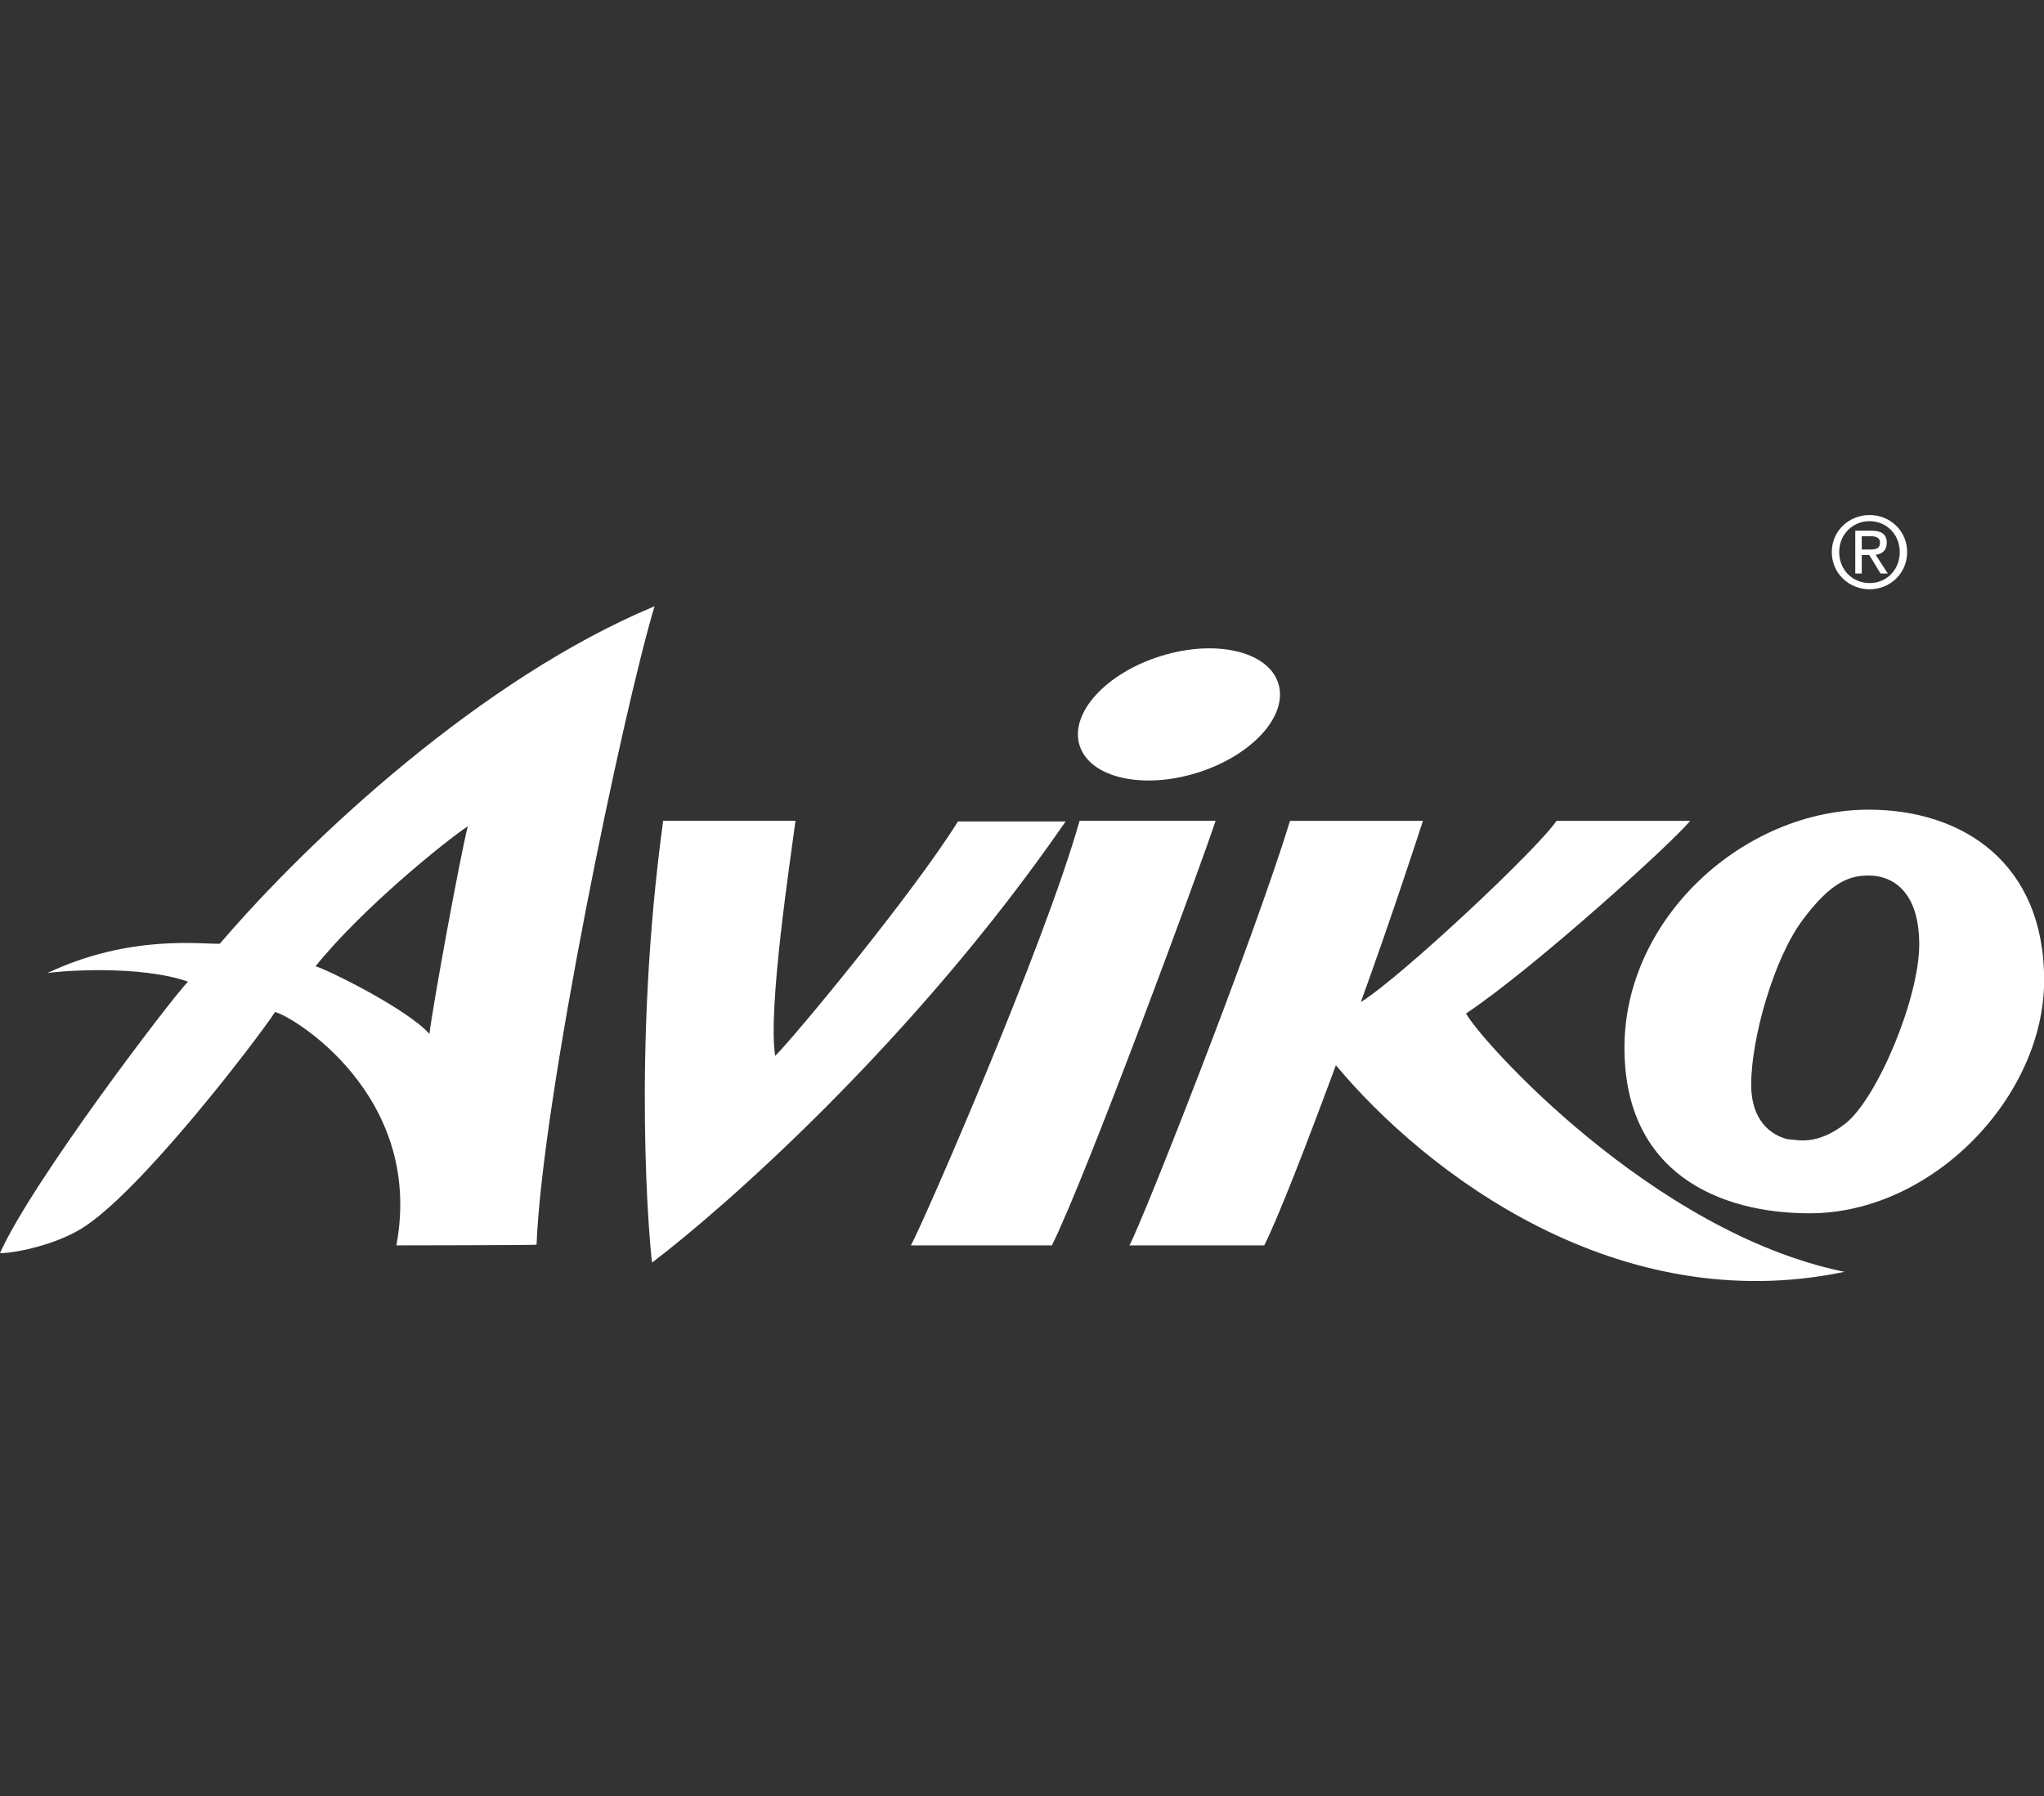
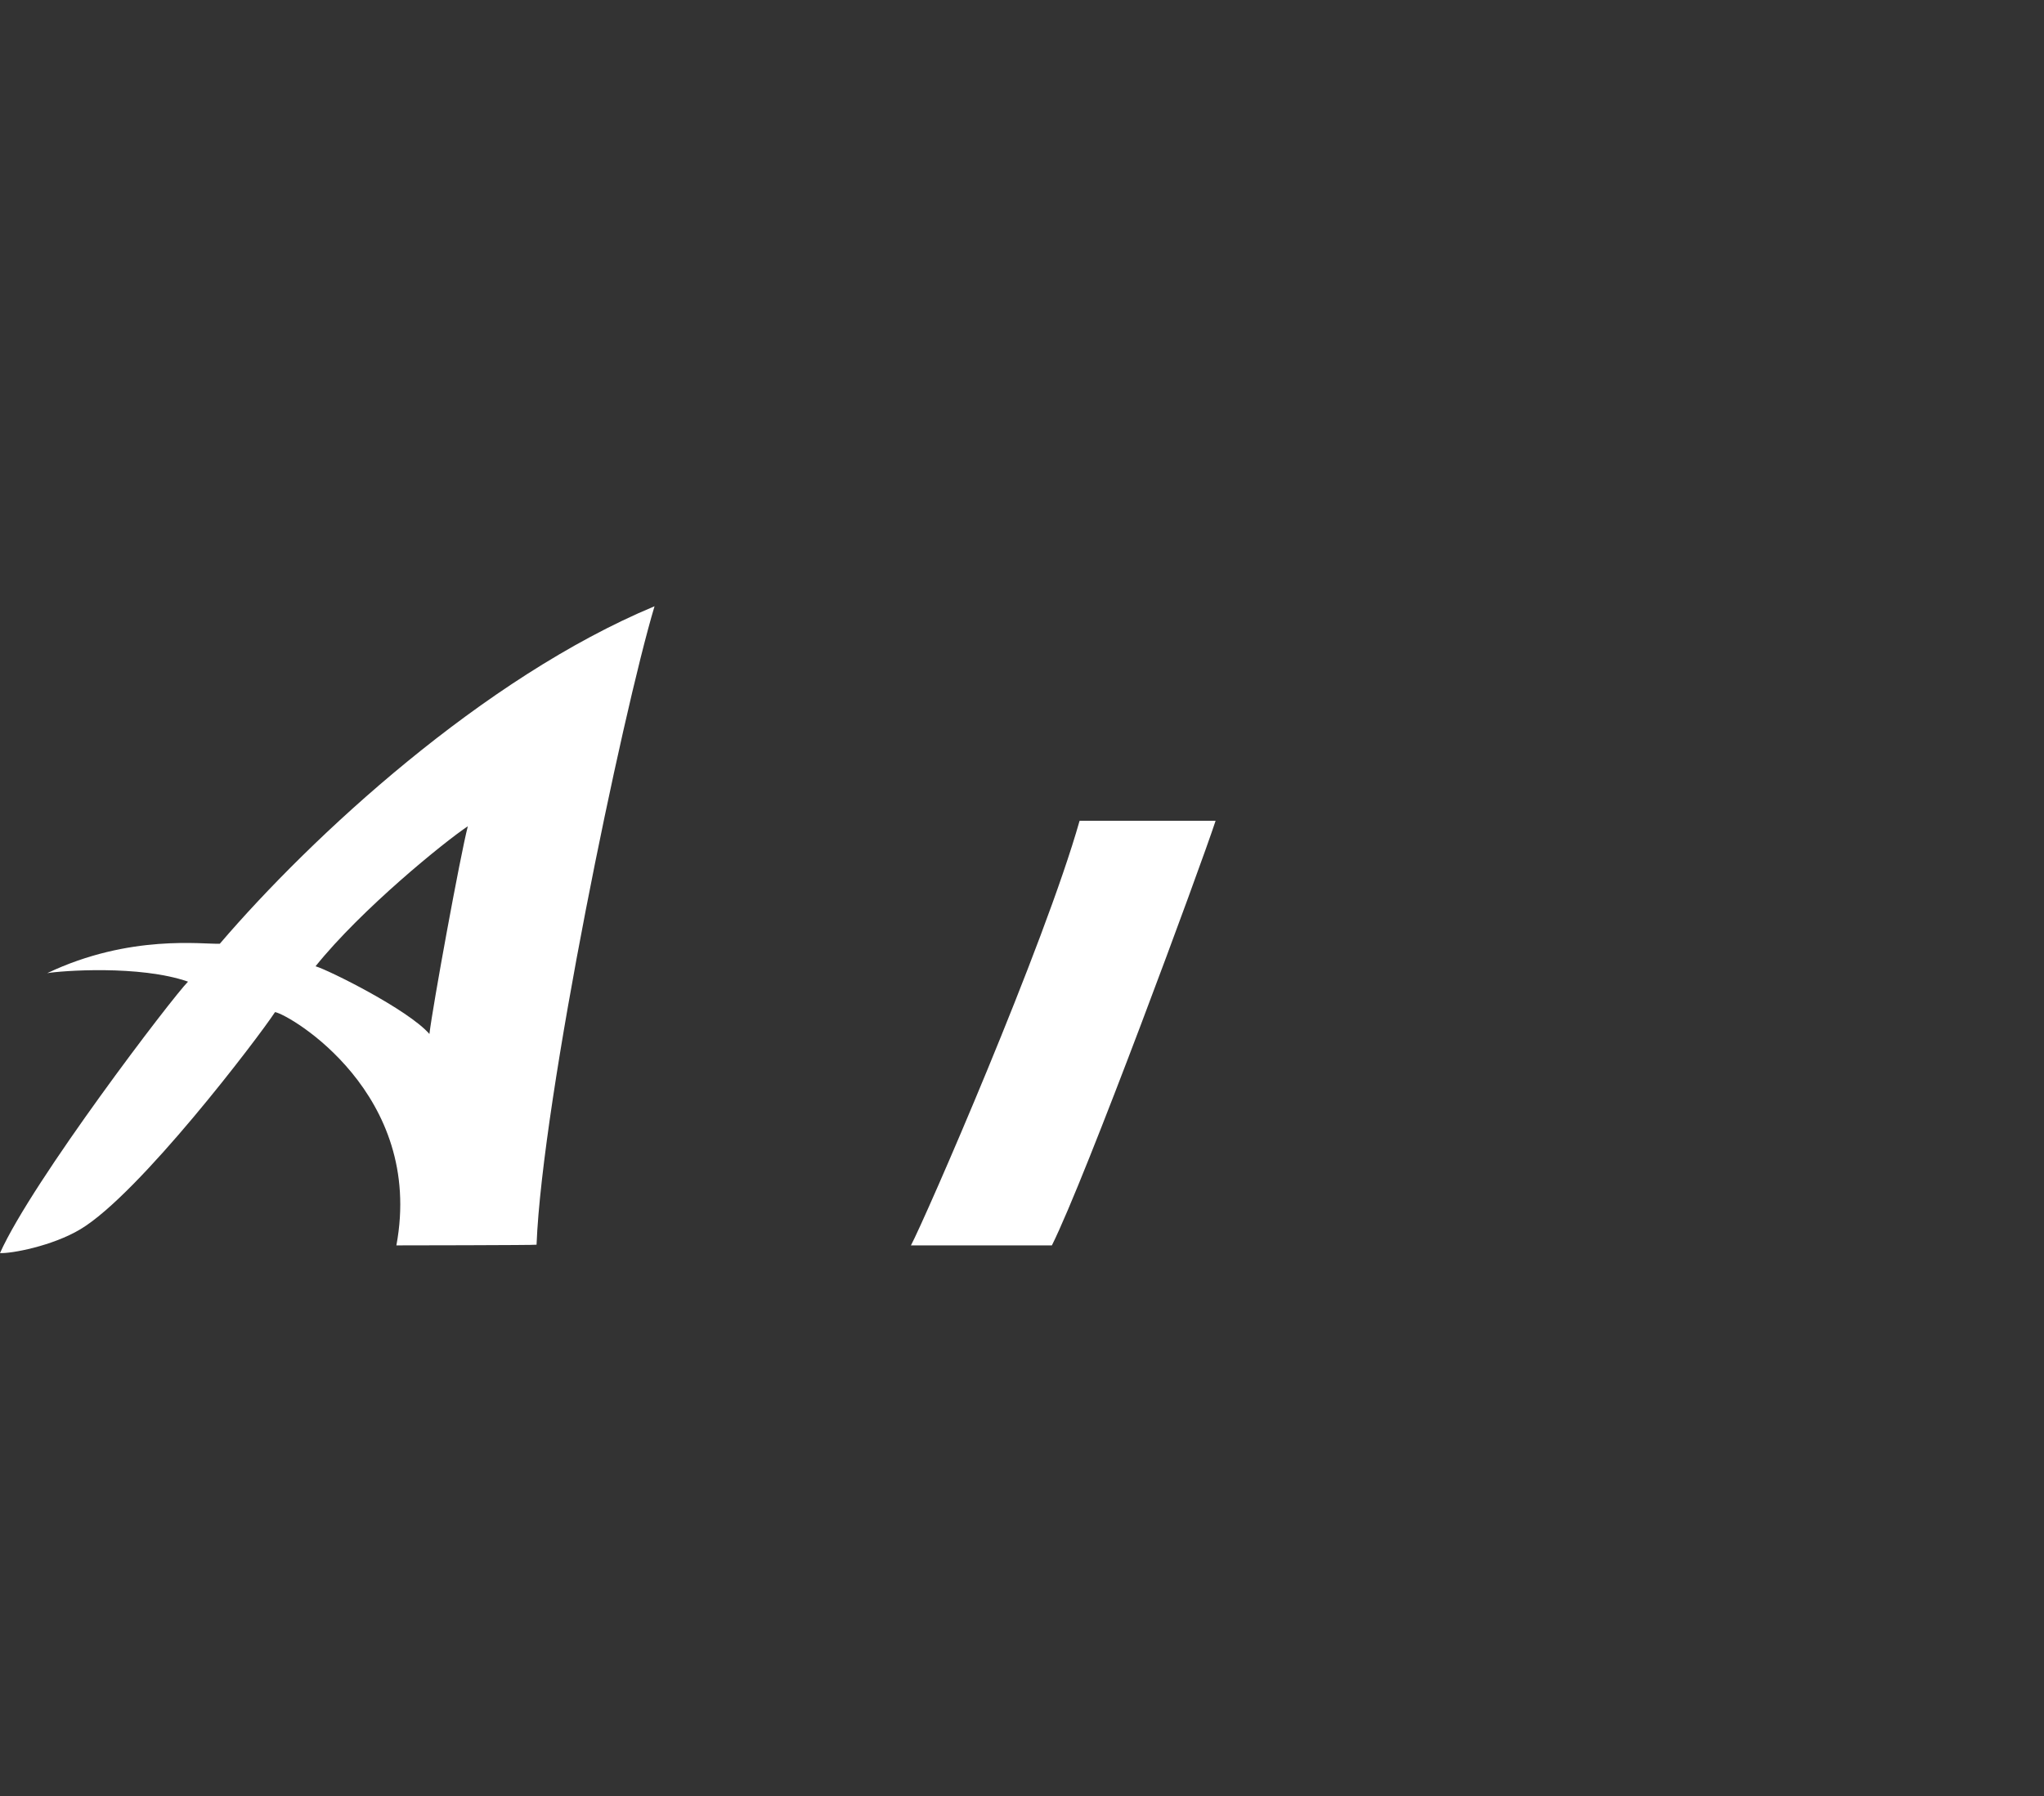
<svg xmlns="http://www.w3.org/2000/svg" fill="none" height="58" viewBox="0 0 66 58" width="66">
  <rect x="0" y="0" width="66" height="58" fill="#333333" stroke="none" />
  <g clip-rule="evenodd" fill="#fff" fill-rule="evenodd">
-     <path d="m43.135 34.401c-.932 2.52-1.845 4.885-2.314 5.819h-4.352c.456-.856 3.995-9.835 5.186-13.711h4.292c-.229.696-1.023 3.14-2.006 5.851 1.291-.796 5.702-4.936 6.318-5.851h4.314c-.578.718-5.108 4.811-7.235 6.22.439.834 6.001 7.073 12.221 8.344-7.332 1.531-13.503-3.175-16.424-6.672z" />
-     <path d="m60.341 28.274c.737 0 1.63.478 1.63 2.227 0 1.749-1.36 4.976-2.383 5.783-.935.735-1.59.515-1.769.515-.181 0-1.274-.256-1.274-1.768s.737-4.074 1.649-5.305c.915-1.234 1.512-1.452 2.146-1.452zm-7.888 5.564c0 4.034 3.042 5.345 5.982 5.345 3.953 0 7.57-3.756 7.57-7.532s-2.624-5.503-5.664-5.503c-4.013 0-7.888 3.477-7.888 7.688z" />
    <path d="m34.859 26.508h4.392c-.497 1.512-4.193 11.525-5.286 13.711h-4.551c.456-.856 4.311-9.697 5.445-13.711z" />
-     <path d="m21.412 26.508h4.274c-.16 1.234-.896 6.023-.657 7.591.595-.578 4.471-5.267 5.902-7.57h3.477c-4.888 7.093-11.047 12.499-13.354 14.246-.079-.596-.654-6.854.359-14.267z" />
    <path d="m13.865 33.391c-.685-.788-3.267-2.069-3.676-2.186 1.488-1.853 4.171-4.025 4.917-4.522-.248.964-1.138 5.834-1.24 6.708zm7.271-13.813c-5.538 2.309-11.073 7.434-14.038 10.899-.525.027-2.9-.323-5.574.951.446-.079 2.993-.269 4.547.274-.499.499-5.033 6.441-6.071 8.765.354.022 1.686-.225 2.594-.768 1.908-1.14 5.728-6.165 6.287-7.014.478.083 4.832 2.637 3.918 7.534 0 0 4.526-.005 4.526-.022.185-4.726 2.77-17.15 3.81-20.619z" />
-     <path d="m37.481 21.187c-1.773.552-2.947 1.845-2.622 2.885.325 1.04 2.023 1.437 3.796.885 1.772-.552 2.946-1.843 2.622-2.885-.325-1.04-2.026-1.438-3.796-.885z" />
-     <path d="m59.387 17.828c0-.569.432-.997.984-.997.544 0 .971.429.971.997 0 .578-.427 1.002-.971 1.002-.552 0-.984-.424-.984-1.002zm.984 1.202c.654 0 1.21-.507 1.21-1.202 0-.69-.556-1.195-1.21-1.195-.664 0-1.223.505-1.223 1.195 0 .694.558 1.202 1.223 1.202zm-.255-1.106h.242l.365.599h.234l-.393-.607c.203-.026.359-.134.359-.382 0-.274-.161-.395-.489-.395h-.528v1.384h.21v-.599zm0-.178v-.429h.285c.146 0 .303.03.303.204 0 .212-.159.225-.338.225z" />
  </g>
</svg>